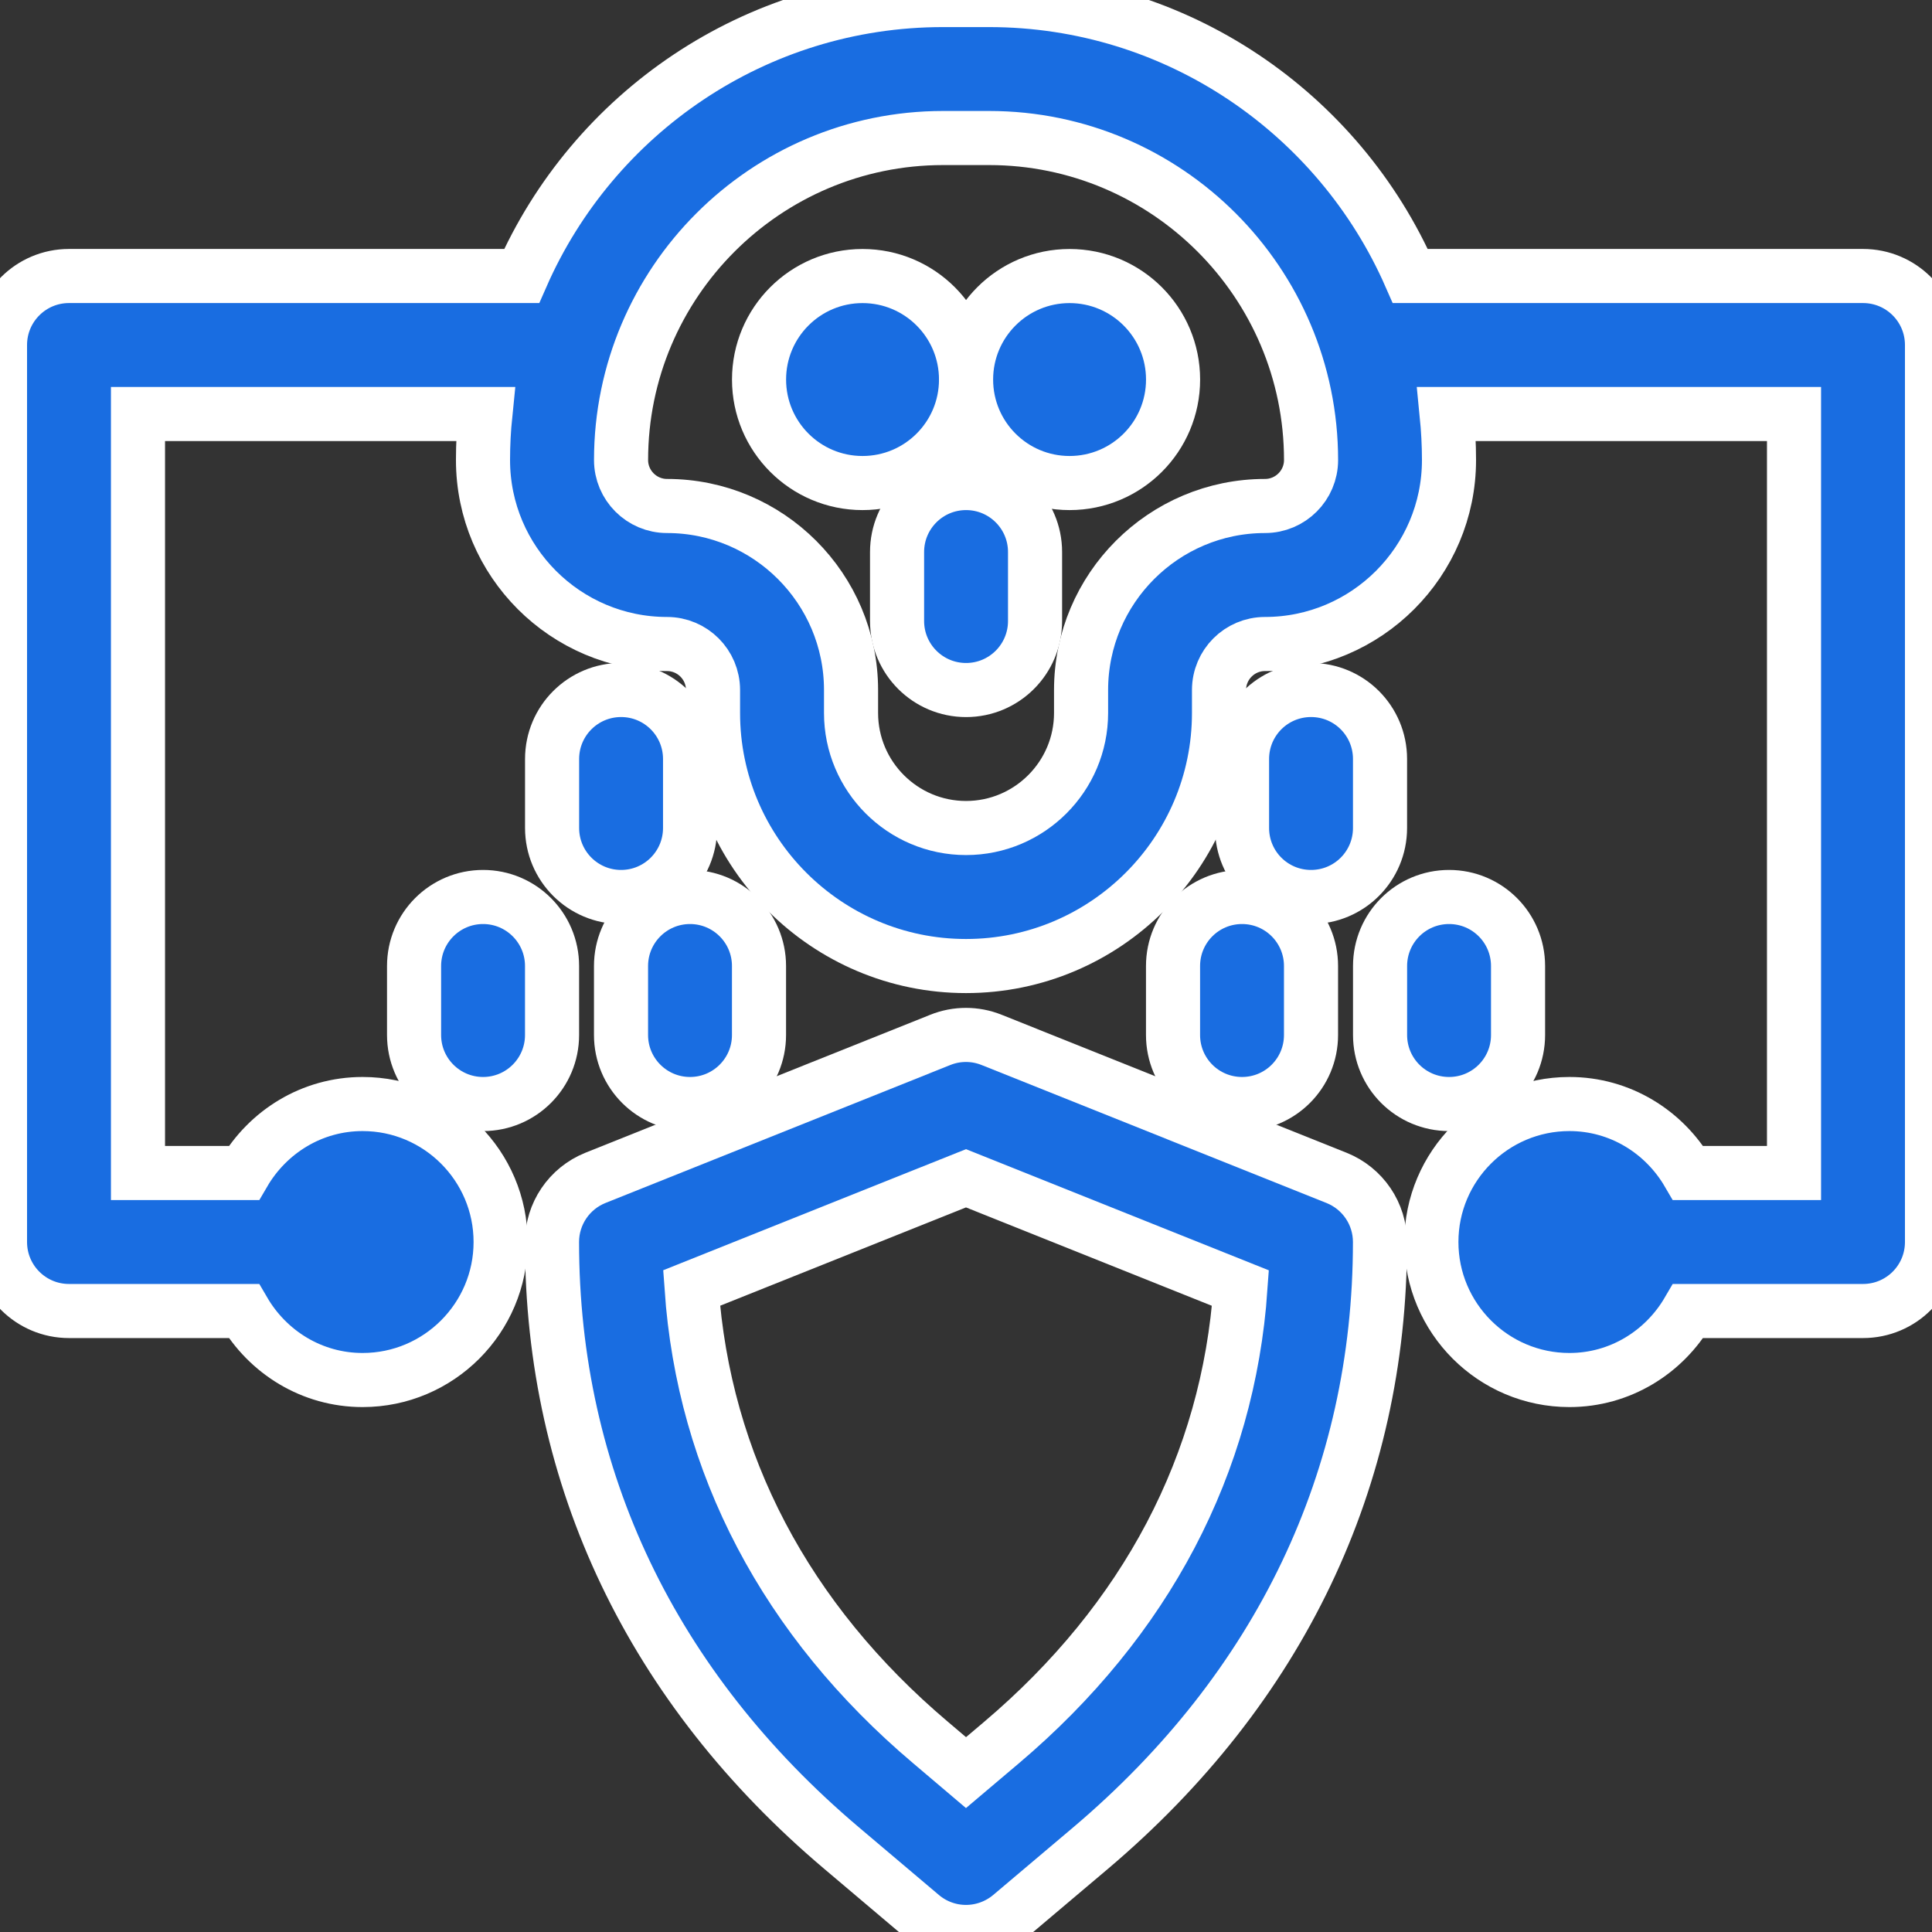
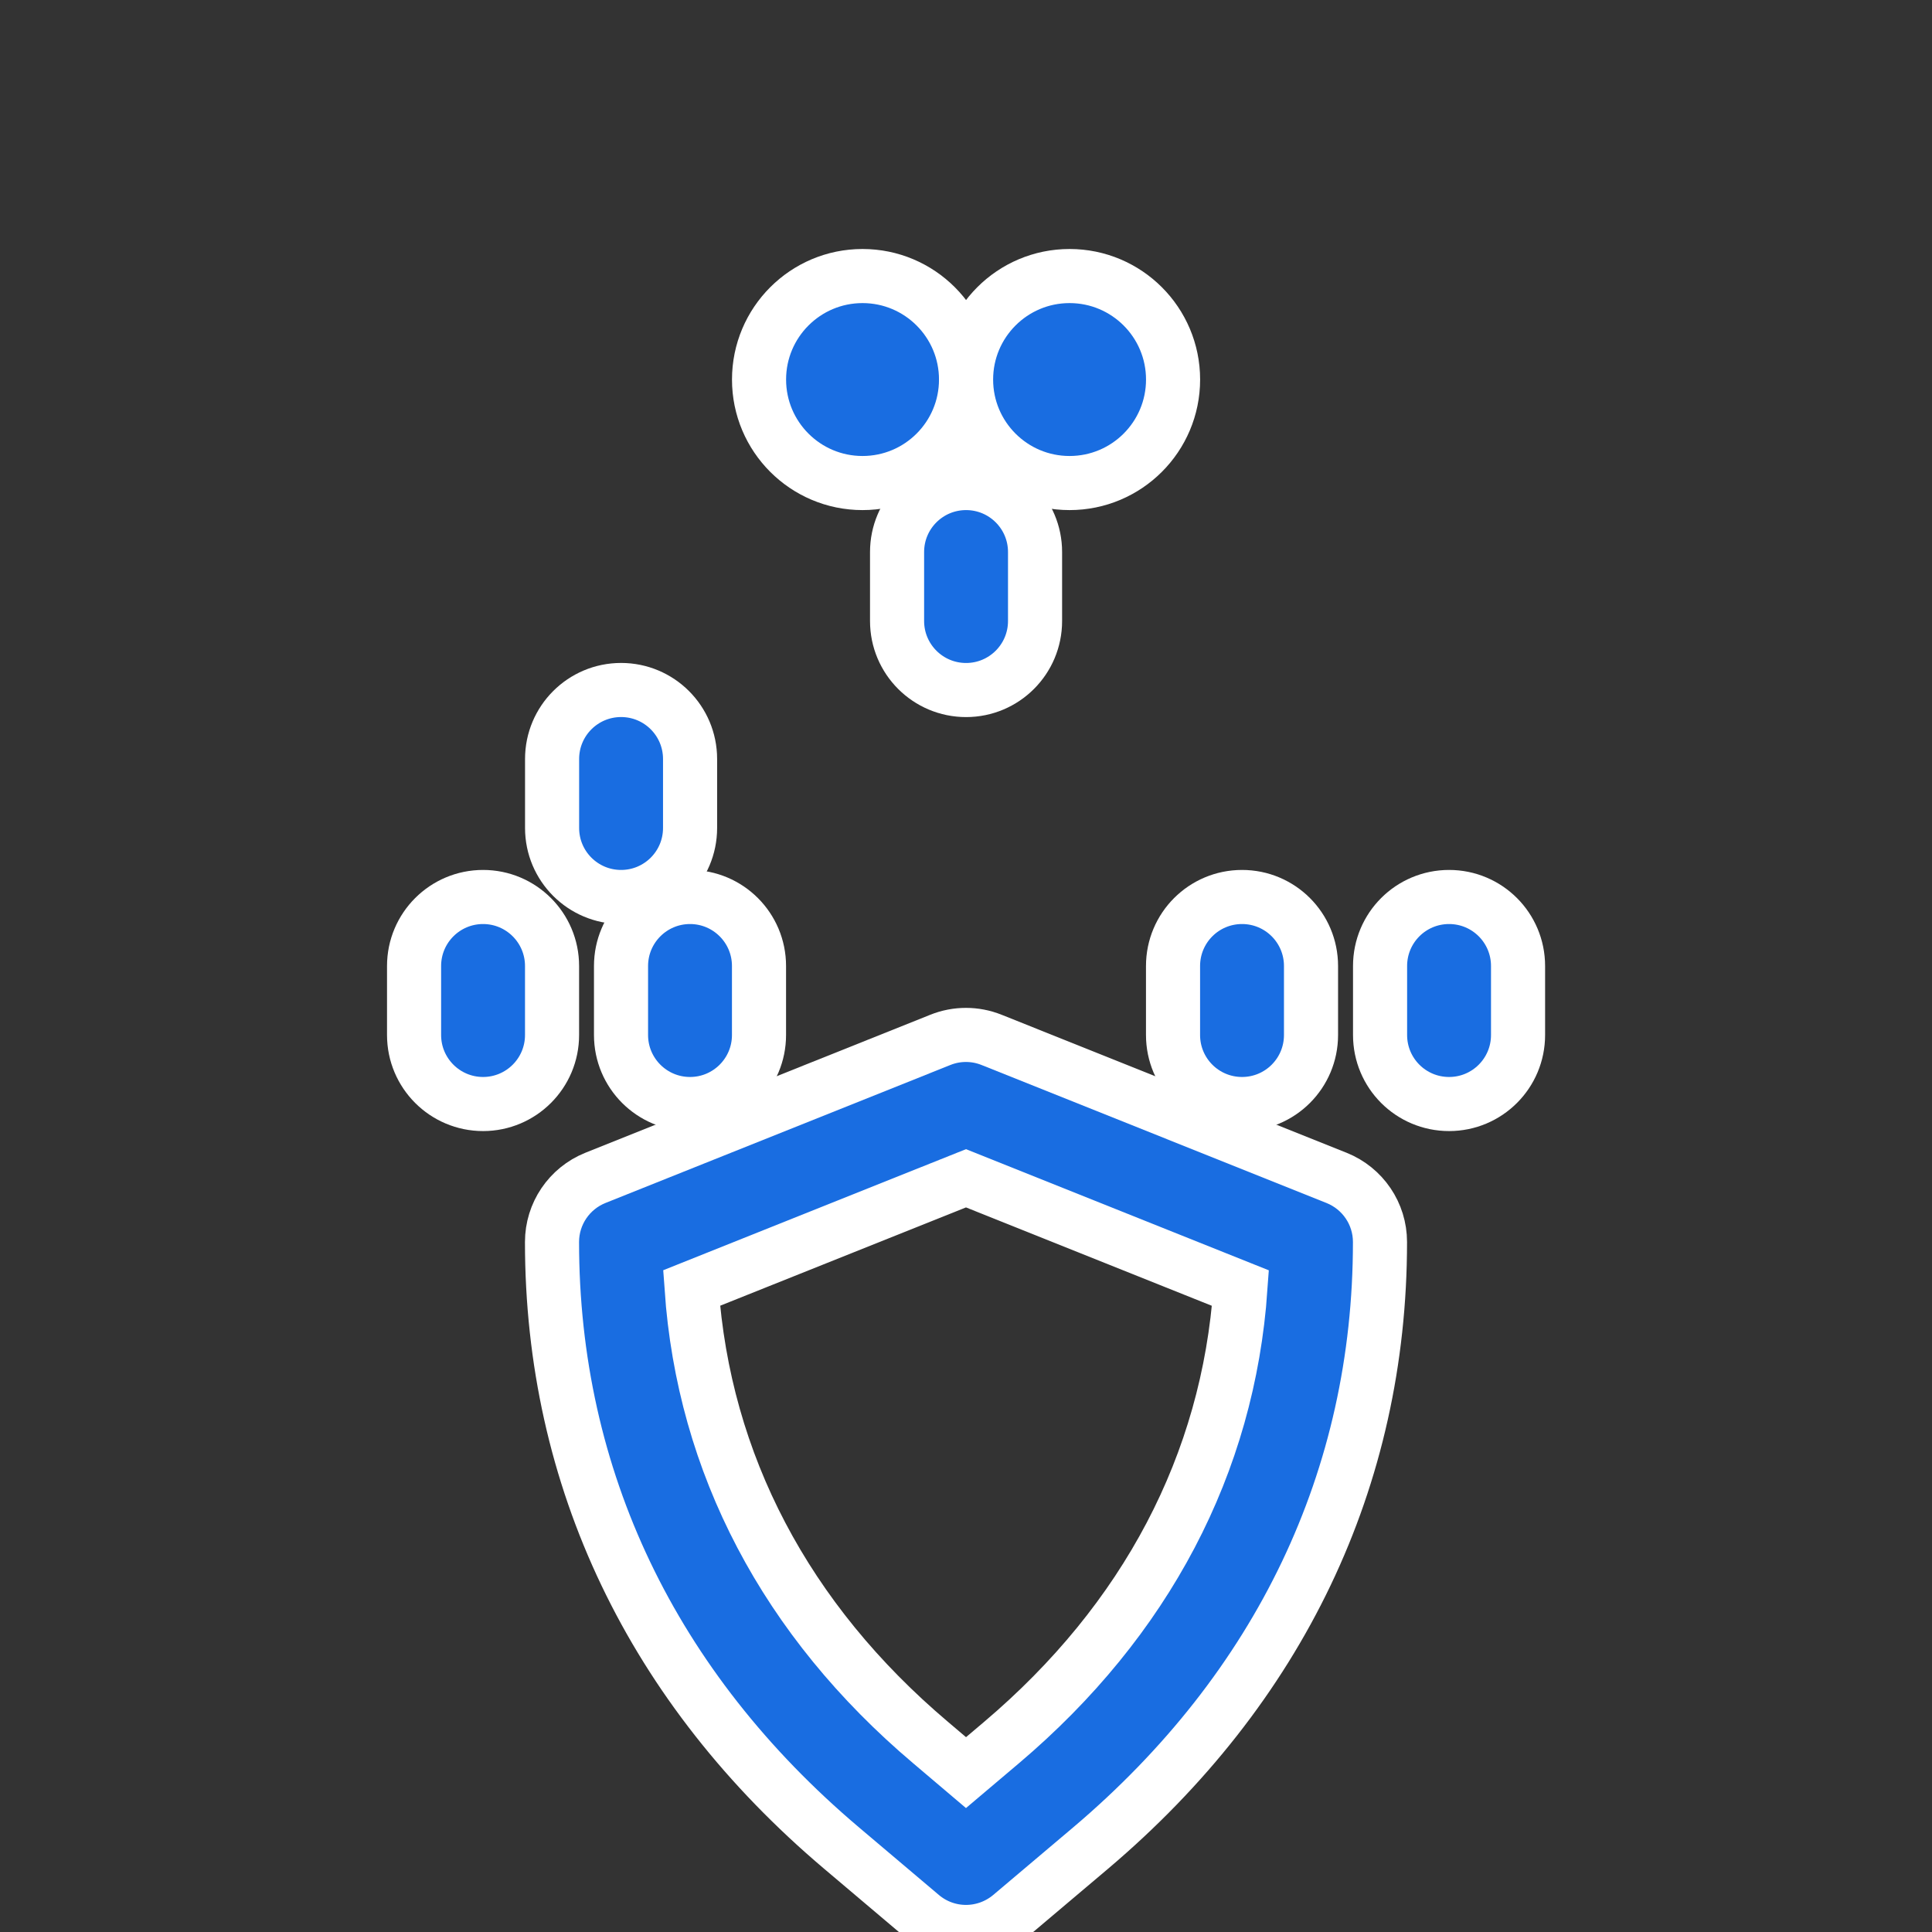
<svg xmlns="http://www.w3.org/2000/svg" width="50" height="50" viewBox="0 0 50 50" fill="none">
  <rect x="0" y="0" width="50" height="50" fill="#333333" stroke="none" />
  <path d="M25.001 9.823C25.001 11.302 23.802 12.501 22.322 12.501C20.843 12.501 19.644 11.302 19.644 9.823C19.644 8.344 20.843 7.144 22.322 7.144C23.802 7.144 25.001 8.344 25.001 9.823Z" fill="#196DE1" stroke="white" stroke-width="1.4" />
  <path d="M30.359 9.823C30.359 11.302 29.16 12.501 27.68 12.501C26.201 12.501 25.002 11.302 25.002 9.823C25.002 8.344 26.201 7.144 27.68 7.144C29.16 7.144 30.359 8.344 30.359 9.823Z" fill="#196DE1" stroke="white" stroke-width="1.4" />
  <path d="M25.002 12.501C24.016 12.501 23.216 13.299 23.216 14.286V16.072C23.216 17.059 24.016 17.858 25.002 17.858C25.987 17.858 26.787 17.059 26.787 16.072V14.286C26.787 13.299 25.987 12.501 25.002 12.501Z" fill="#196DE1" stroke="white" stroke-width="1.4" />
  <path d="M34.591 30.484L25.662 26.912C25.235 26.741 24.762 26.741 24.335 26.912L15.407 30.484C14.73 30.757 14.286 31.412 14.286 32.143C14.286 38.257 16.877 43.68 21.777 47.826L23.846 49.576C24.18 49.858 24.589 49.999 25 49.999C25.409 49.999 25.819 49.858 26.154 49.578L28.225 47.828C33.125 43.678 35.714 38.255 35.714 32.143C35.714 31.412 35.27 30.757 34.591 30.484L34.591 30.484ZM25.916 45.1L25 45.875L24.084 45.098C20.334 41.927 18.213 37.878 17.898 33.334L25 30.494L32.103 33.336C31.787 37.88 29.664 41.927 25.916 45.1Z" fill="#196DE1" stroke="white" stroke-width="1.4" />
-   <path d="M48.215 7.143H36.499C34.658 2.945 30.467 0.001 25.595 0.001H24.404C19.534 0.001 15.342 2.945 13.5 7.143H1.786C0.8 7.143 0 7.942 0 8.929V32.143C0 33.131 0.8 33.929 1.786 33.929H6.309C6.929 34.992 8.068 35.715 9.384 35.715C11.354 35.715 12.956 34.113 12.956 32.143C12.956 30.174 11.354 28.572 9.384 28.572C8.068 28.572 6.929 29.295 6.309 30.358H3.571V10.715H12.561C12.521 11.106 12.5 11.504 12.5 11.906C12.5 14.531 14.636 16.667 17.262 16.667C17.92 16.667 18.453 17.201 18.453 17.858V18.452C18.452 22.063 21.391 25.001 25 25.001C28.611 25.001 31.548 22.063 31.548 18.452V17.858C31.548 17.2 32.082 16.667 32.737 16.667C35.364 16.667 37.5 14.531 37.5 11.906C37.5 11.504 37.478 11.106 37.439 10.715H46.429V30.358H43.691C43.071 29.295 41.932 28.572 40.616 28.572C38.646 28.572 37.044 30.174 37.044 32.143C37.044 34.113 38.646 35.715 40.616 35.715C41.932 35.715 43.071 34.992 43.691 33.929H48.214C49.202 33.929 50 33.131 50 32.143V8.929C50 7.942 49.202 7.143 48.214 7.143H48.215ZM32.739 13.095C30.114 13.095 27.978 15.231 27.978 17.858V18.452C27.978 20.093 26.642 21.429 25.001 21.429C23.36 21.429 22.025 20.093 22.025 18.452V17.858C22.025 15.231 19.889 13.095 17.262 13.095C16.607 13.095 16.073 12.561 16.073 11.906C16.073 7.311 19.811 3.572 24.407 3.572H25.598C30.191 3.572 33.93 7.311 33.93 11.906C33.93 12.561 33.396 13.095 32.739 13.095Z" fill="#196DE1" stroke="white" stroke-width="1.4" />
  <path d="M16.074 17.857C15.088 17.857 14.288 18.655 14.288 19.643V21.428C14.288 22.416 15.088 23.214 16.074 23.214C17.059 23.214 17.859 22.416 17.859 21.428V19.643C17.859 18.655 17.059 17.857 16.074 17.857Z" fill="#196DE1" stroke="white" stroke-width="1.4" />
  <path d="M14.287 25C14.287 24.013 13.487 23.214 12.502 23.214C11.516 23.214 10.716 24.013 10.716 25V26.786C10.716 27.773 11.516 28.572 12.502 28.572C13.487 28.572 14.287 27.773 14.287 26.786V25Z" fill="#196DE1" stroke="white" stroke-width="1.4" />
  <path d="M16.072 25V26.786C16.072 27.773 16.872 28.572 17.858 28.572C18.843 28.572 19.643 27.773 19.643 26.786V25C19.643 24.013 18.843 23.214 17.858 23.214C16.872 23.214 16.072 24.013 16.072 25Z" fill="#196DE1" stroke="white" stroke-width="1.4" />
-   <path d="M35.715 21.428V19.643C35.715 18.655 34.917 17.857 33.93 17.857C32.942 17.857 32.144 18.655 32.144 19.643V21.428C32.144 22.416 32.942 23.214 33.93 23.214C34.917 23.214 35.715 22.416 35.715 21.428Z" fill="#196DE1" stroke="white" stroke-width="1.4" />
  <path d="M39.287 26.786V25C39.287 24.013 38.489 23.214 37.502 23.214C36.514 23.214 35.716 24.013 35.716 25V26.786C35.716 27.773 36.514 28.572 37.502 28.572C38.489 28.572 39.287 27.773 39.287 26.786Z" fill="#196DE1" stroke="white" stroke-width="1.4" />
  <path d="M30.358 25V26.786C30.358 27.773 31.156 28.572 32.144 28.572C33.131 28.572 33.929 27.773 33.929 26.786V25C33.929 24.013 33.131 23.214 32.144 23.214C31.156 23.214 30.358 24.013 30.358 25Z" fill="#196DE1" stroke="white" stroke-width="1.4" />
</svg>